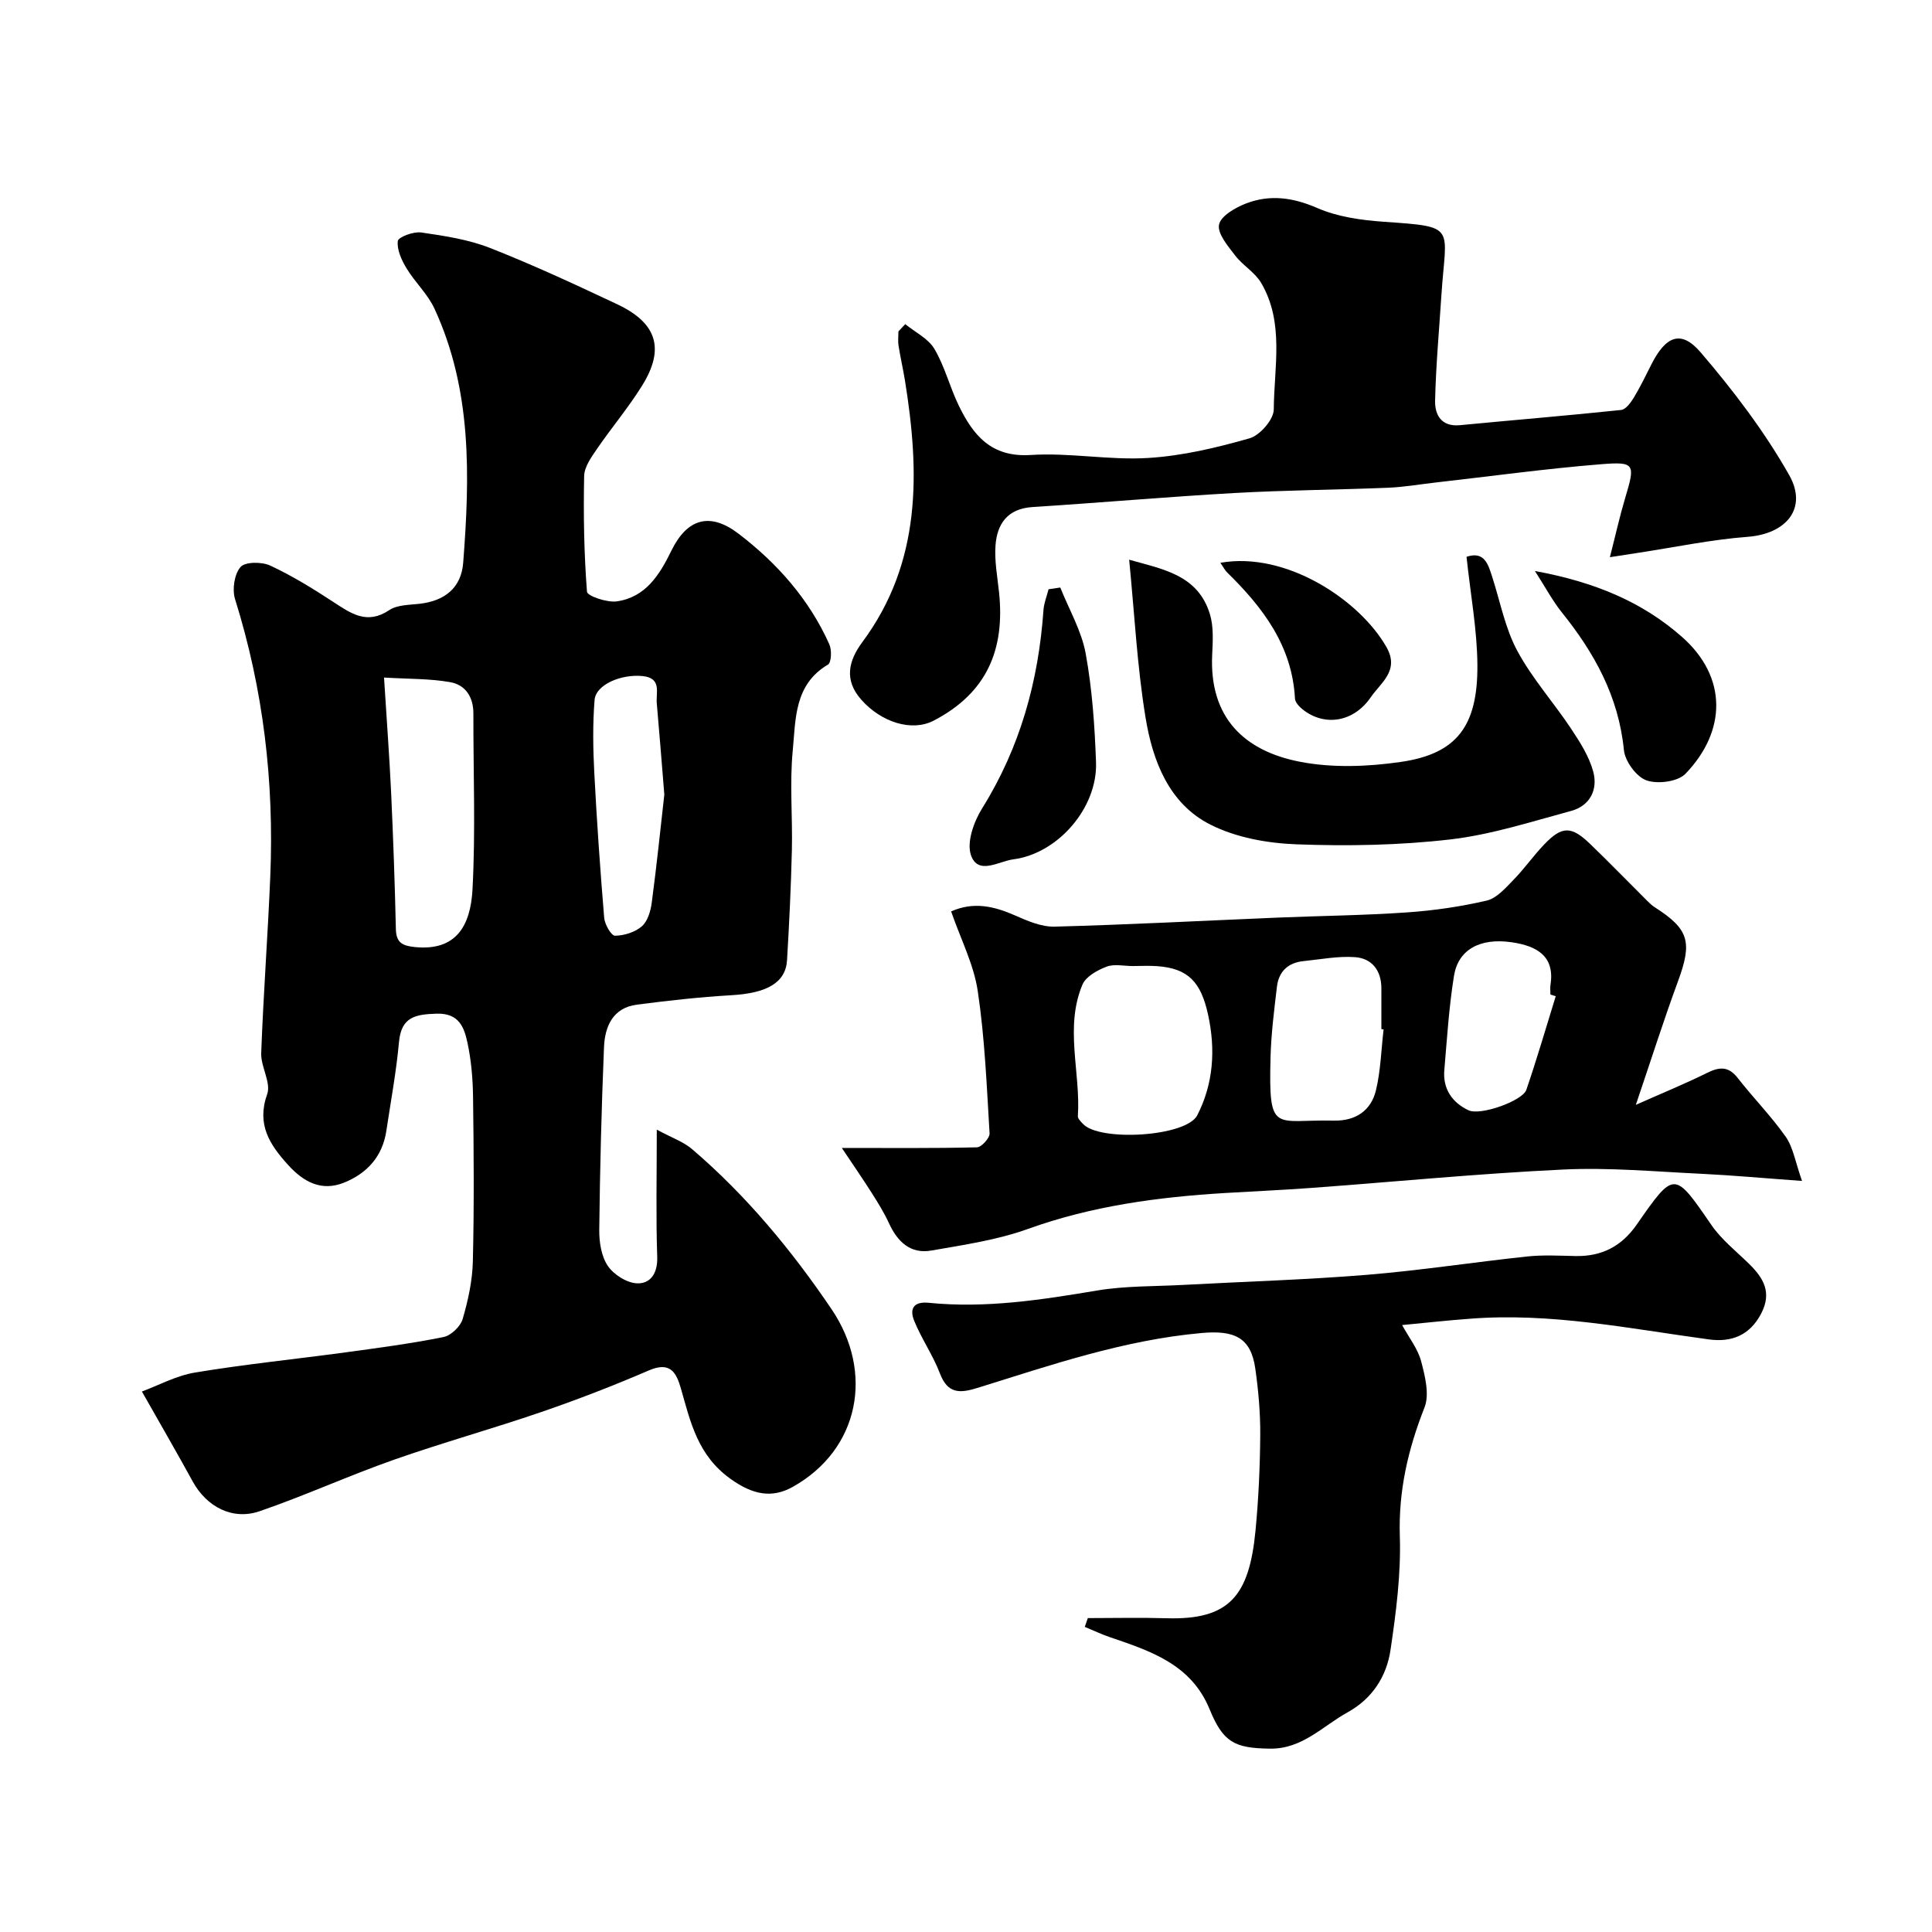
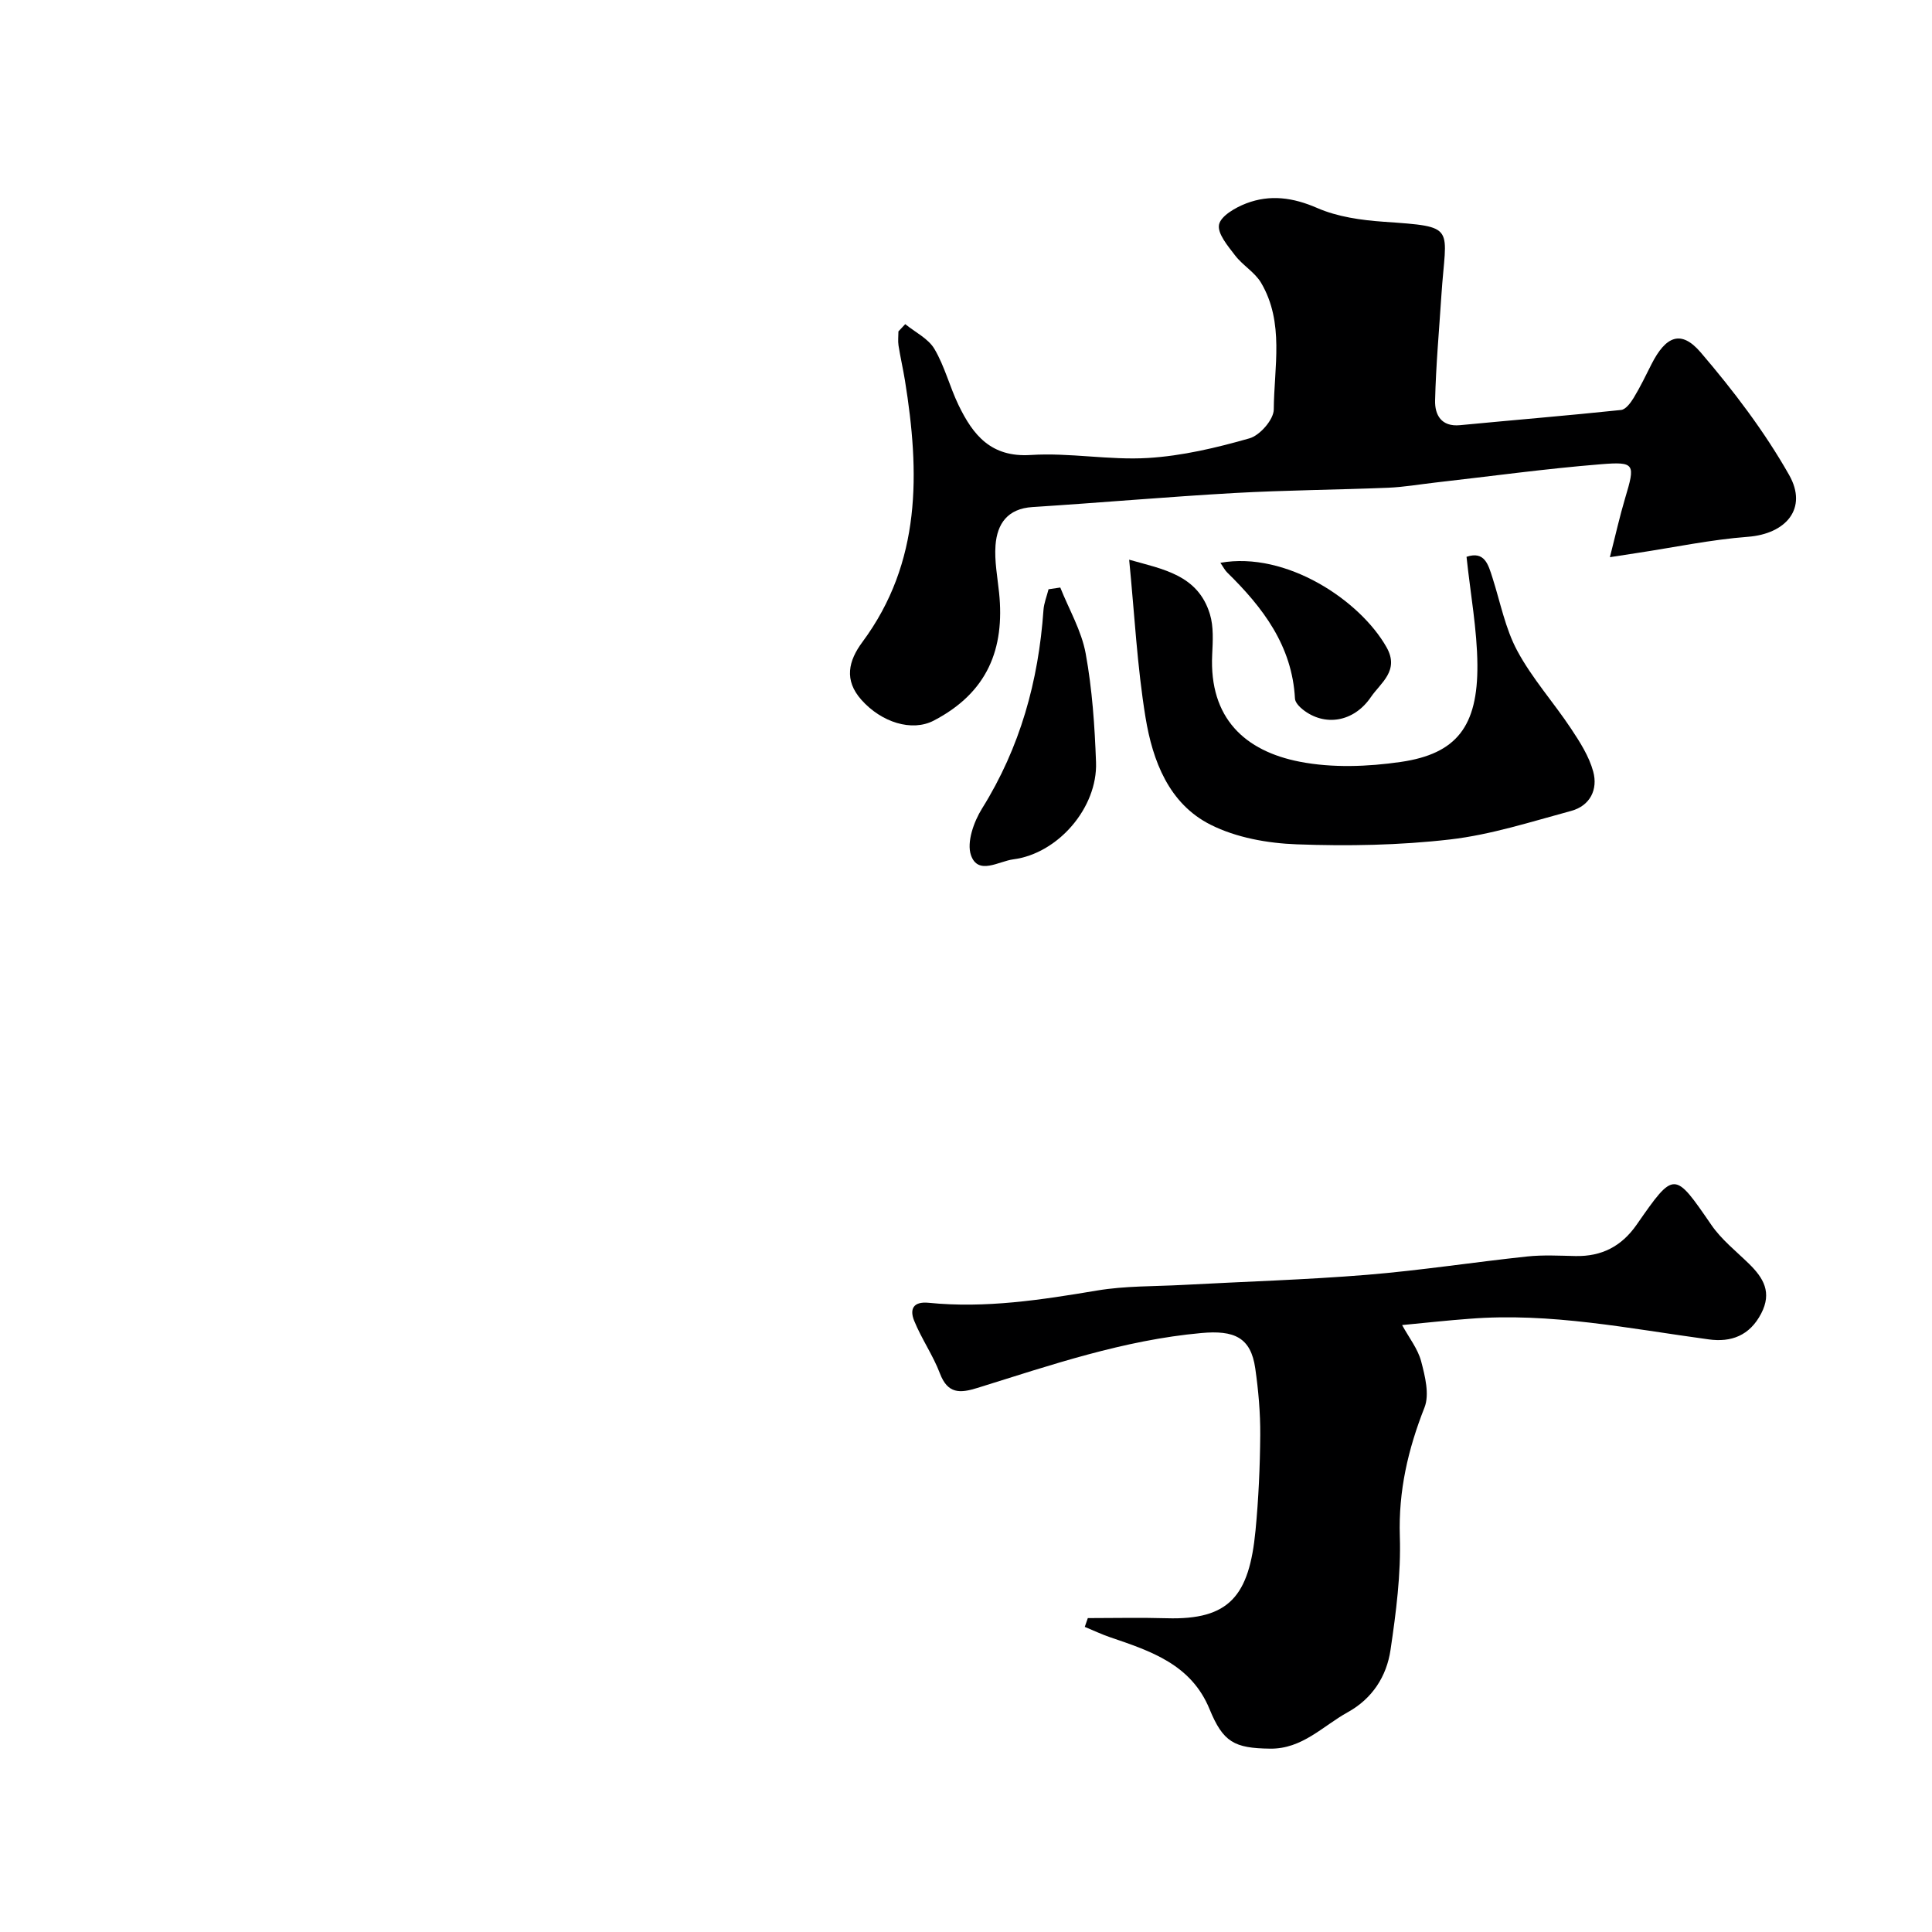
<svg xmlns="http://www.w3.org/2000/svg" enable-background="new 0 0 400 400" viewBox="0 0 400 400">
  <g fill="#000001">
-     <path d="m29.38 288.1c3.33-1.23 7.07-3.28 11.04-3.94 10.32-1.71 20.75-2.76 31.13-4.17 6.78-.92 13.57-1.82 20.27-3.17 1.55-.31 3.51-2.18 3.96-3.71 1.14-3.88 2.03-7.97 2.12-11.99.27-11.32.19-22.66.04-33.99-.05-3.76-.37-7.59-1.16-11.26-.68-3.18-1.76-6.15-6.39-6-4.34.14-7.3.63-7.78 5.84-.56 6.16-1.7 12.28-2.62 18.41-.79 5.29-3.97 8.8-8.75 10.73-4.72 1.9-8.43-.17-11.6-3.67-3.8-4.19-6.56-8.37-4.32-14.66.84-2.37-1.34-5.65-1.24-8.48.45-12.21 1.37-24.4 1.88-36.61.81-19.52-1.43-38.66-7.29-57.37-.63-2-.16-5.19 1.13-6.67.97-1.11 4.42-1.1 6.16-.29 4.53 2.11 8.84 4.77 13.04 7.52 3.68 2.41 6.99 4.78 11.59 1.7 1.62-1.09 4.07-1.07 6.17-1.3 5.31-.57 8.74-3.31 9.14-8.52 1.38-17.89 1.84-35.76-5.95-52.6-1.4-3.03-4.04-5.46-5.79-8.36-1.02-1.69-2.01-3.84-1.8-5.64.1-.82 3.26-2 4.84-1.77 4.81.7 9.75 1.44 14.23 3.2 8.94 3.51 17.67 7.57 26.37 11.67 8.22 3.88 9.88 9.2 5.17 16.79-2.83 4.57-6.33 8.71-9.37 13.15-1.17 1.71-2.62 3.72-2.66 5.62-.16 7.99-.03 16 .59 23.96.07.87 4.14 2.27 6.15 1.99 5.98-.84 8.88-5.49 11.33-10.51 3.27-6.69 8.01-7.99 13.86-3.53 8.05 6.14 14.66 13.61 18.84 22.94.53 1.17.42 3.77-.29 4.19-7.01 4.13-6.67 11.33-7.29 17.79-.66 6.8-.02 13.72-.18 20.58-.18 7.6-.55 15.21-1 22.8-.28 4.71-4.2 6.86-11.54 7.28-6.53.38-13.05 1.11-19.54 1.95-5.01.65-6.65 4.55-6.82 8.85-.52 12.59-.84 25.19-.98 37.8-.03 2.52.43 5.46 1.78 7.45 1.23 1.81 3.95 3.53 6.07 3.6 2.78.09 4.26-2.1 4.15-5.45-.28-8.3-.09-16.62-.09-26.37 3.04 1.65 5.48 2.48 7.3 4.03 11.25 9.61 20.67 21.01 28.87 33.12 8.88 13.11 5.78 29.11-8.05 36.83-4.29 2.39-8.26 1.61-12.82-1.65-6.8-4.85-8.31-11.71-10.3-18.72-.98-3.45-2.29-5.63-6.64-3.76-7.29 3.14-14.72 6.02-22.23 8.6-10.13 3.48-20.47 6.35-30.57 9.9-9.35 3.29-18.41 7.43-27.78 10.65-5.64 1.94-10.98-.93-13.84-6.12-3.25-5.93-6.65-11.8-10.54-18.66zm50.13-147.82c.57 9.05 1.12 16.44 1.47 23.84.43 9.4.77 18.8.98 28.2.06 2.86 1.33 3.49 3.95 3.76 8.5.85 11.52-4.36 11.92-11.99.64-12.09.15-24.24.18-36.36.01-3.42-1.64-5.95-4.82-6.5-4.17-.74-8.48-.64-13.68-.95zm58.03 24.23c-.6-7.39-1.05-13.14-1.56-18.89-.2-2.26 1.08-5.25-2.97-5.65-4.41-.43-9.65 1.76-9.91 4.96-.4 4.98-.32 10.03-.06 15.04.52 10.03 1.22 20.05 2.05 30.06.11 1.36 1.47 3.71 2.24 3.7 1.89-.02 4.13-.72 5.55-1.94 1.2-1.04 1.82-3.13 2.05-4.85 1.06-7.97 1.88-15.96 2.61-22.43z" />
-     <path d="m373.09 244.5c-7.91-.57-14.29-1.16-20.67-1.47-9.59-.45-19.22-1.35-28.78-.89-17.42.83-34.8 2.53-52.2 3.81-5.93.44-11.87.69-17.8 1.05-13.9.84-27.57 2.67-40.82 7.44-6.38 2.3-13.26 3.29-19.98 4.47-4.35.77-7.03-1.83-8.79-5.66-1-2.18-2.28-4.24-3.57-6.27-1.92-3.02-3.95-5.96-6.19-9.31 10.18 0 19.08.09 27.98-.13.94-.02 2.66-1.93 2.61-2.88-.59-9.85-.99-19.75-2.45-29.49-.82-5.5-3.52-10.72-5.51-16.47 4.62-2.06 8.85-1.1 13.21.82 2.6 1.15 5.51 2.41 8.25 2.33 15.4-.41 30.78-1.23 46.17-1.87 8.93-.37 17.88-.46 26.79-1.08 5.53-.38 11.07-1.19 16.46-2.44 2.05-.48 3.86-2.56 5.47-4.21 2.3-2.35 4.2-5.08 6.47-7.45 3.66-3.81 5.59-3.82 9.48-.07 4.01 3.86 7.88 7.86 11.83 11.79.47.47.96.94 1.51 1.29 7.16 4.58 7.85 7.22 4.84 15.38-2.95 8.01-5.53 16.16-8.72 25.56 5.66-2.52 10.26-4.39 14.69-6.59 2.57-1.28 4.46-1.48 6.41 1.03 3.23 4.14 6.95 7.91 9.96 12.2 1.53 2.22 1.96 5.19 3.35 9.11zm-138.54-44.49c-1.83 0-3.85-.48-5.45.13-1.89.72-4.27 2.03-4.98 3.69-3.75 8.88-.36 18.17-.96 27.27-.03.51.62 1.12 1.06 1.59 3.39 3.7 21.37 2.69 23.67-1.8 3.33-6.51 3.82-13.55 2.22-20.85-1.47-6.67-4.05-9.55-10.55-10.01-1.67-.12-3.35-.03-5.01-.02zm51.91 13.11c-.15-.02-.31-.04-.46-.05 0-2.82 0-5.65 0-8.47-.01-3.67-1.95-6.17-5.43-6.43-3.53-.26-7.14.46-10.71.82-3.18.32-5.11 2.16-5.48 5.27-.58 4.87-1.2 9.76-1.33 14.65-.41 16.06.77 12.82 13.1 13.1 4.48.1 7.69-2.03 8.72-6.25.99-4.11 1.09-8.42 1.59-12.64zm35.64-6.87c-.37-.11-.74-.22-1.1-.33 0-.67-.09-1.34.01-1.99.93-5.9-2.7-8.08-8.07-8.85-6.58-.95-11.05 1.57-11.91 6.97-1.04 6.44-1.44 12.99-2 19.51-.34 3.91 1.68 6.75 5.01 8.31 2.5 1.17 11.19-1.96 11.97-4.23 2.2-6.41 4.08-12.92 6.09-19.39z" />
    <path d="m187.42 67.11c2.06 1.68 4.77 2.98 6.04 5.13 2.13 3.6 3.16 7.83 5 11.64 2.99 6.18 6.7 10.85 14.95 10.32 8.04-.52 16.22 1.11 24.27.62 7.08-.43 14.17-2.11 21.02-4.07 2.15-.61 5.01-3.89 5.02-5.97.06-8.79 2.23-17.98-2.62-26.22-1.29-2.19-3.82-3.62-5.39-5.68-1.49-1.95-3.7-4.54-3.32-6.38.37-1.8 3.41-3.54 5.63-4.39 4.93-1.88 9.69-1.23 14.71.96 4.2 1.83 9.08 2.51 13.72 2.84 15.38 1.08 12.91.78 11.97 15.3-.47 7.24-1.13 14.47-1.3 21.72-.07 2.93 1.26 5.47 5.14 5.1 11.12-1.07 22.26-1.98 33.37-3.15.96-.1 1.98-1.49 2.6-2.5 1.36-2.24 2.5-4.61 3.68-6.95 2.99-5.91 6.16-7.19 10.2-2.47 6.77 7.91 13.19 16.34 18.31 25.38 3.92 6.92-.64 12.2-8.55 12.8-7.64.58-15.19 2.18-22.79 3.33-1.44.22-2.88.44-5.77.89 1.18-4.61 2.03-8.45 3.15-12.2 2.13-7.11 2.1-7.62-5.05-7.04-11.42.92-22.79 2.49-34.19 3.78-3.26.37-6.52.94-9.79 1.08-10.59.43-21.21.5-31.79 1.09-13.97.79-27.91 2.02-41.88 2.91-5.15.33-7.31 3.45-7.65 7.92-.24 3.23.4 6.54.74 9.81 1.2 11.62-2.38 20.67-13.52 26.48-4.55 2.37-10.85.36-14.99-4.3-3.63-4.08-2.69-8.06.22-11.98 12.25-16.53 11.87-35.12 8.8-54.14-.39-2.41-.95-4.8-1.33-7.22-.15-.96-.02-1.96-.02-2.94.46-.51.94-1.01 1.41-1.5z" />
    <path d="m290.29 274.34c1.45 2.65 3.26 4.92 3.94 7.49.81 3.08 1.76 6.86.7 9.57-3.41 8.65-5.41 17.25-5.11 26.68.25 7.82-.78 15.75-1.93 23.53-.81 5.46-3.76 10.07-8.84 12.88-5.19 2.87-9.43 7.63-16.08 7.55-7.44-.09-9.73-1.33-12.55-8.19-3.8-9.26-12.17-12.01-20.54-14.86-1.8-.61-3.53-1.44-5.29-2.16.21-.61.42-1.21.63-1.82 5.45 0 10.9-.13 16.34.03 12.97.38 17.08-4.63 18.38-18.15.63-6.57.93-13.19.98-19.79.03-4.59-.38-9.23-1.03-13.78-.92-6.48-4.41-7.94-11.16-7.33-16.08 1.45-31.16 6.63-46.38 11.37-3.6 1.12-6.13 1.24-7.74-2.98-1.43-3.78-3.82-7.18-5.34-10.93-.94-2.32-.3-4.05 3.02-3.72 11.75 1.18 23.28-.6 34.84-2.54 5.83-.98 11.84-.84 17.78-1.16 12.7-.69 25.42-1.06 38.08-2.09 11.1-.91 22.12-2.62 33.2-3.8 3.3-.35 6.66-.16 9.99-.09 5.42.11 9.53-1.99 12.67-6.49 7.83-11.25 7.78-11.12 15.47.05 2.08 3.03 5.11 5.42 7.78 8.03 3 2.94 4.82 5.92 2.53 10.32-2.39 4.59-6.24 5.98-10.83 5.35-16.46-2.23-32.81-5.61-49.57-4.27-4.41.32-8.83.81-13.94 1.3z" />
-     <path d="m303.63 115.28c3.74-1.25 4.49 1.58 5.37 4.33 1.63 5.09 2.65 10.53 5.15 15.16 3.06 5.69 7.5 10.64 11.1 16.06 1.85 2.78 3.75 5.75 4.61 8.92 1 3.68-.62 7.07-4.57 8.14-8.29 2.24-16.59 4.93-25.06 5.91-10.49 1.21-21.18 1.4-31.75 1.01-6.03-.22-12.52-1.38-17.84-4.06-8.64-4.34-12-13.24-13.47-22.2-1.74-10.61-2.28-21.41-3.39-32.67 6.93 1.97 14.24 3.11 16.72 11.28.79 2.6.6 5.59.47 8.38-.64 13.17 6.8 19.97 18.15 22.17 6.74 1.31 14.05 1.03 20.9.04 11.57-1.68 15.95-7.38 15.86-20.1-.06-7.31-1.43-14.6-2.25-22.37z" />
+     <path d="m303.63 115.28c3.74-1.25 4.49 1.58 5.37 4.33 1.63 5.09 2.65 10.53 5.15 15.16 3.06 5.69 7.5 10.64 11.1 16.06 1.85 2.78 3.75 5.75 4.61 8.92 1 3.68-.62 7.07-4.57 8.14-8.29 2.24-16.59 4.93-25.06 5.91-10.49 1.21-21.18 1.4-31.75 1.01-6.03-.22-12.52-1.38-17.84-4.06-8.64-4.34-12-13.24-13.47-22.2-1.74-10.61-2.28-21.41-3.39-32.67 6.93 1.97 14.24 3.11 16.72 11.28.79 2.6.6 5.59.47 8.38-.64 13.17 6.8 19.97 18.15 22.17 6.74 1.31 14.05 1.03 20.9.04 11.57-1.68 15.95-7.38 15.86-20.1-.06-7.31-1.43-14.6-2.25-22.37" />
    <path d="m219.52 121.64c1.81 4.55 4.4 8.95 5.26 13.67 1.35 7.39 1.87 14.98 2.14 22.51.34 9.41-7.88 18.91-17.14 20.1-2.98.38-7.28 3.36-8.75-.86-.93-2.68.59-6.94 2.3-9.68 7.88-12.63 11.68-26.38 12.71-41.07.1-1.45.69-2.87 1.05-4.31.81-.13 1.62-.24 2.43-.36z" />
-     <path d="m317.79 118.22c12.37 2.27 22.2 6.39 30.4 13.6 9.54 8.38 9.24 19.59.77 28.38-1.59 1.65-5.78 2.19-8.09 1.36-2.1-.75-4.43-3.96-4.66-6.28-1.09-11.05-6.09-20.09-12.85-28.49-1.89-2.36-3.33-5.08-5.57-8.57z" />
    <path d="m252.67 116.52c13.64-2.42 28.91 7.77 34.4 17.49 2.74 4.85-1.23 7.36-3.24 10.31-3.57 5.24-9.61 6.14-14.1 2.58-.71-.56-1.58-1.47-1.62-2.26-.58-10.94-6.65-18.88-14.05-26.13-.44-.42-.72-1.01-1.39-1.99z" />
  </g>
</svg>